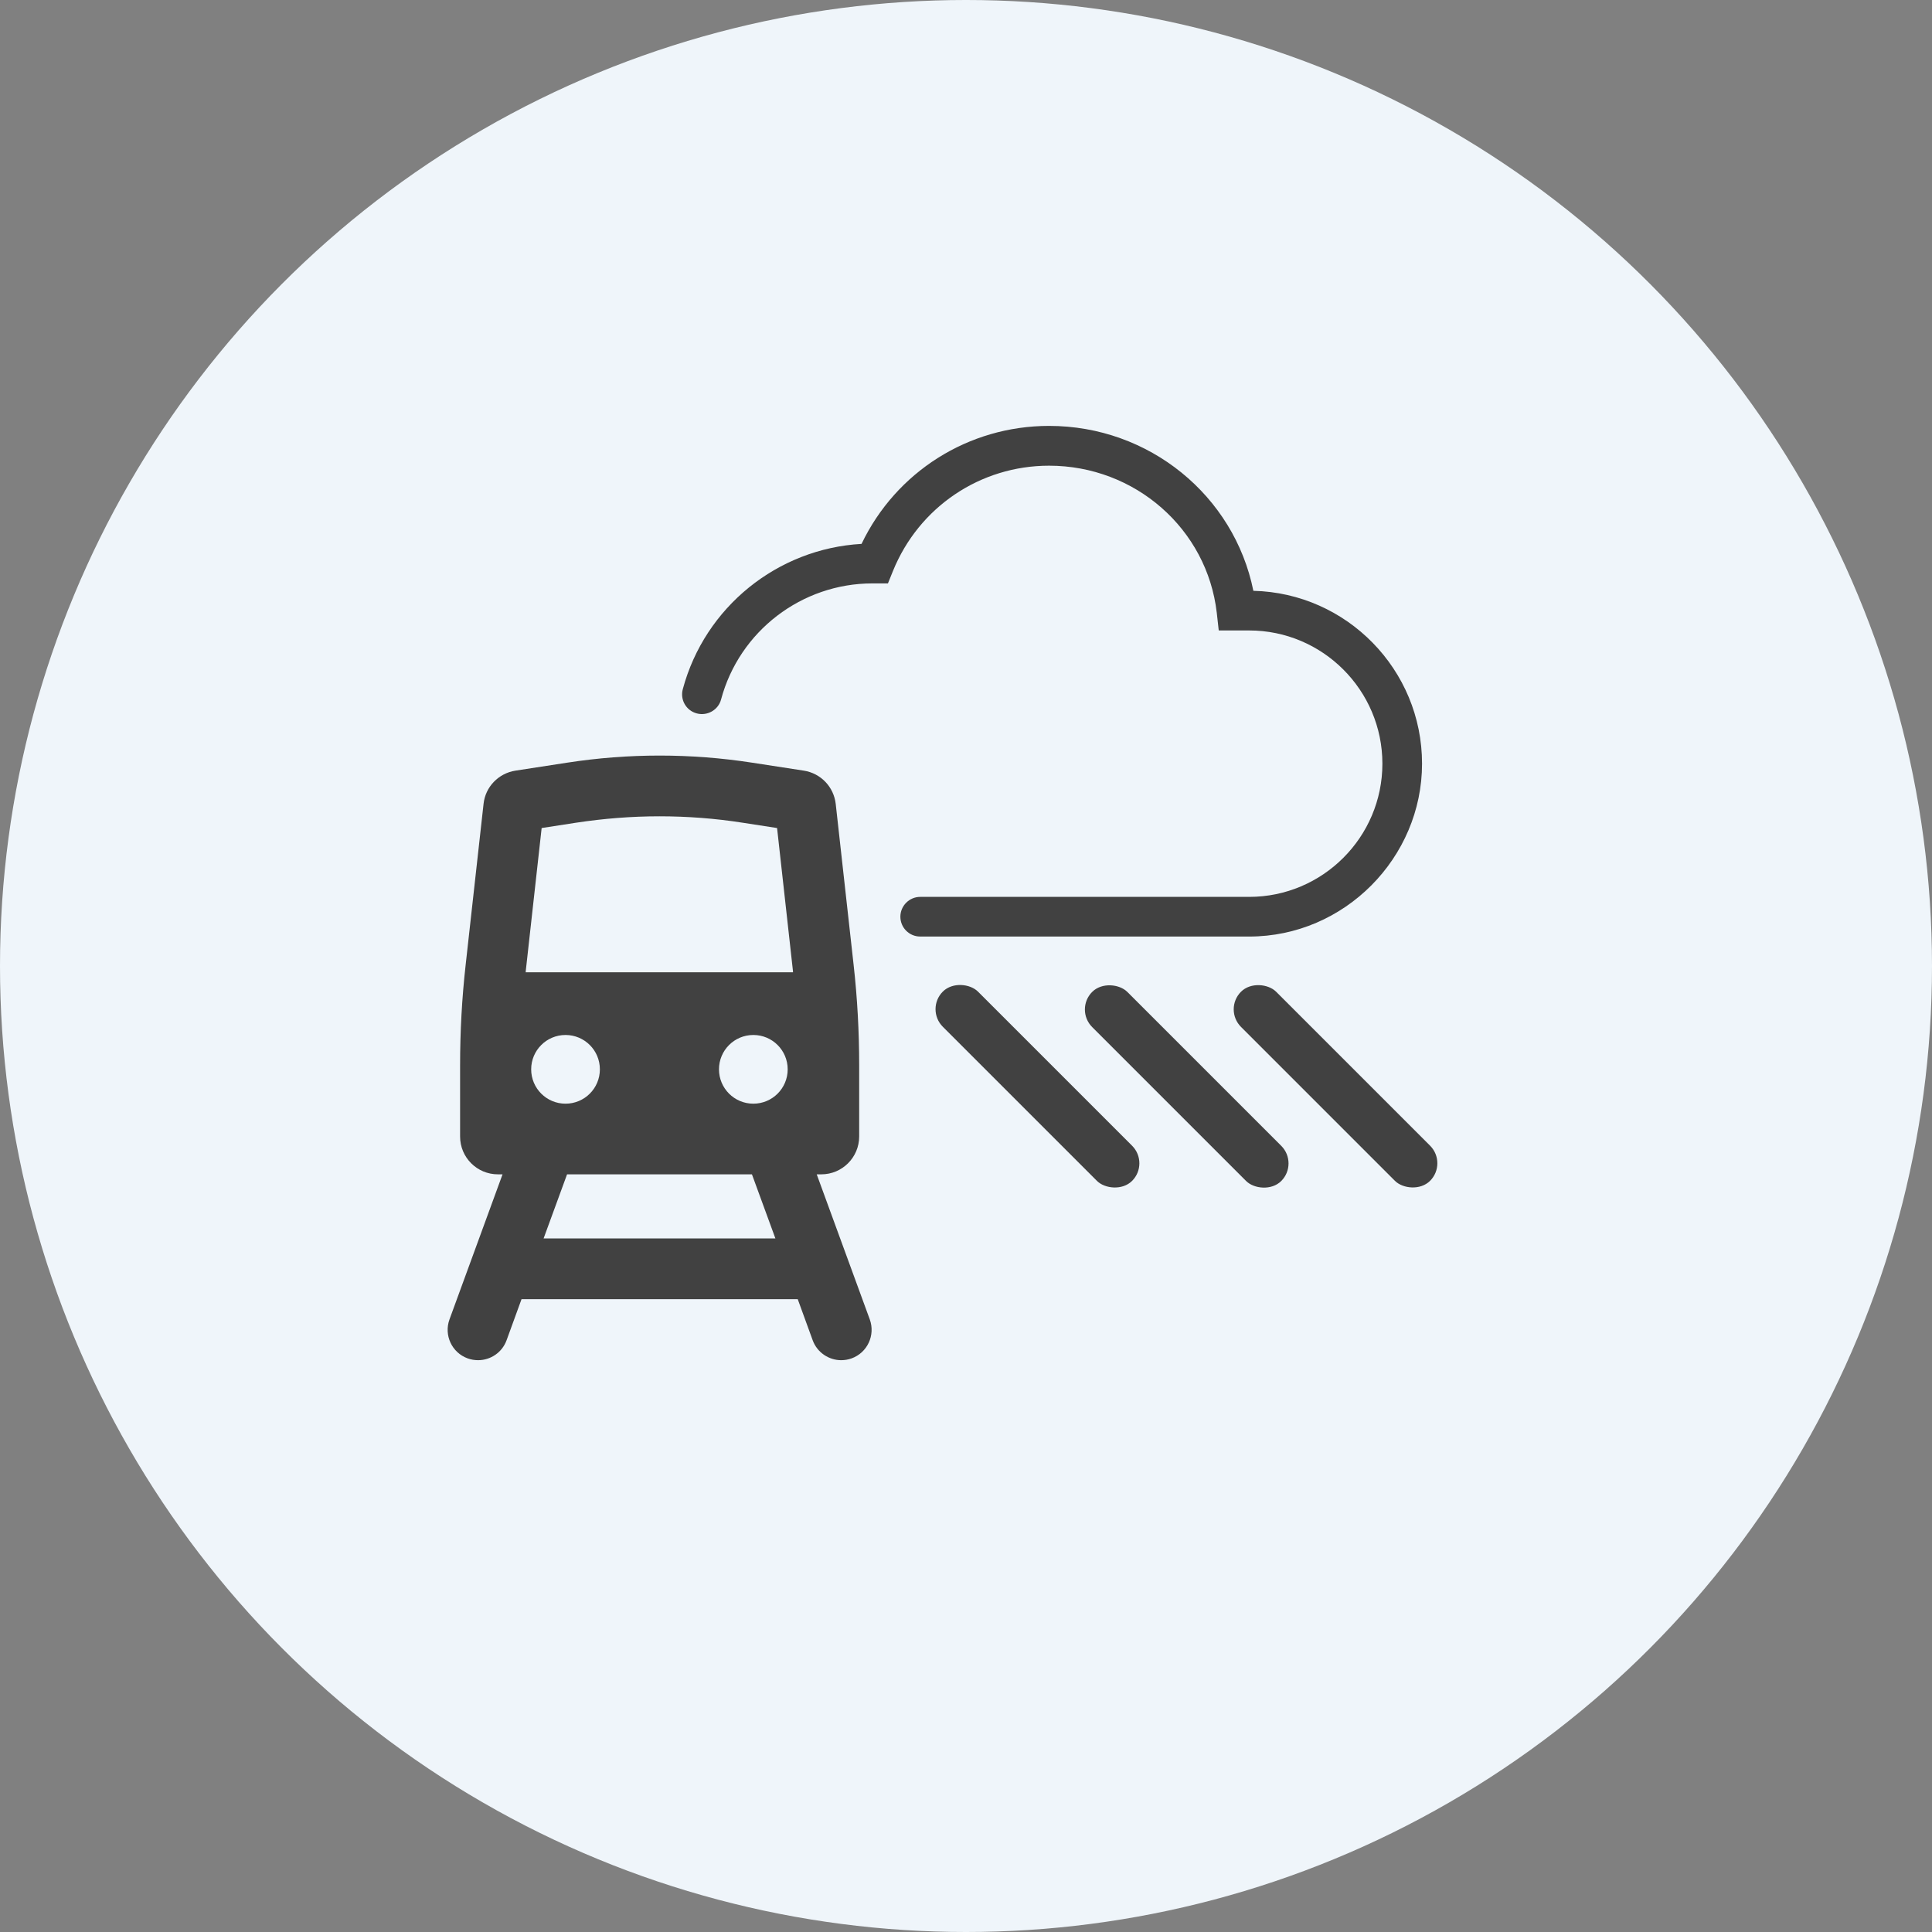
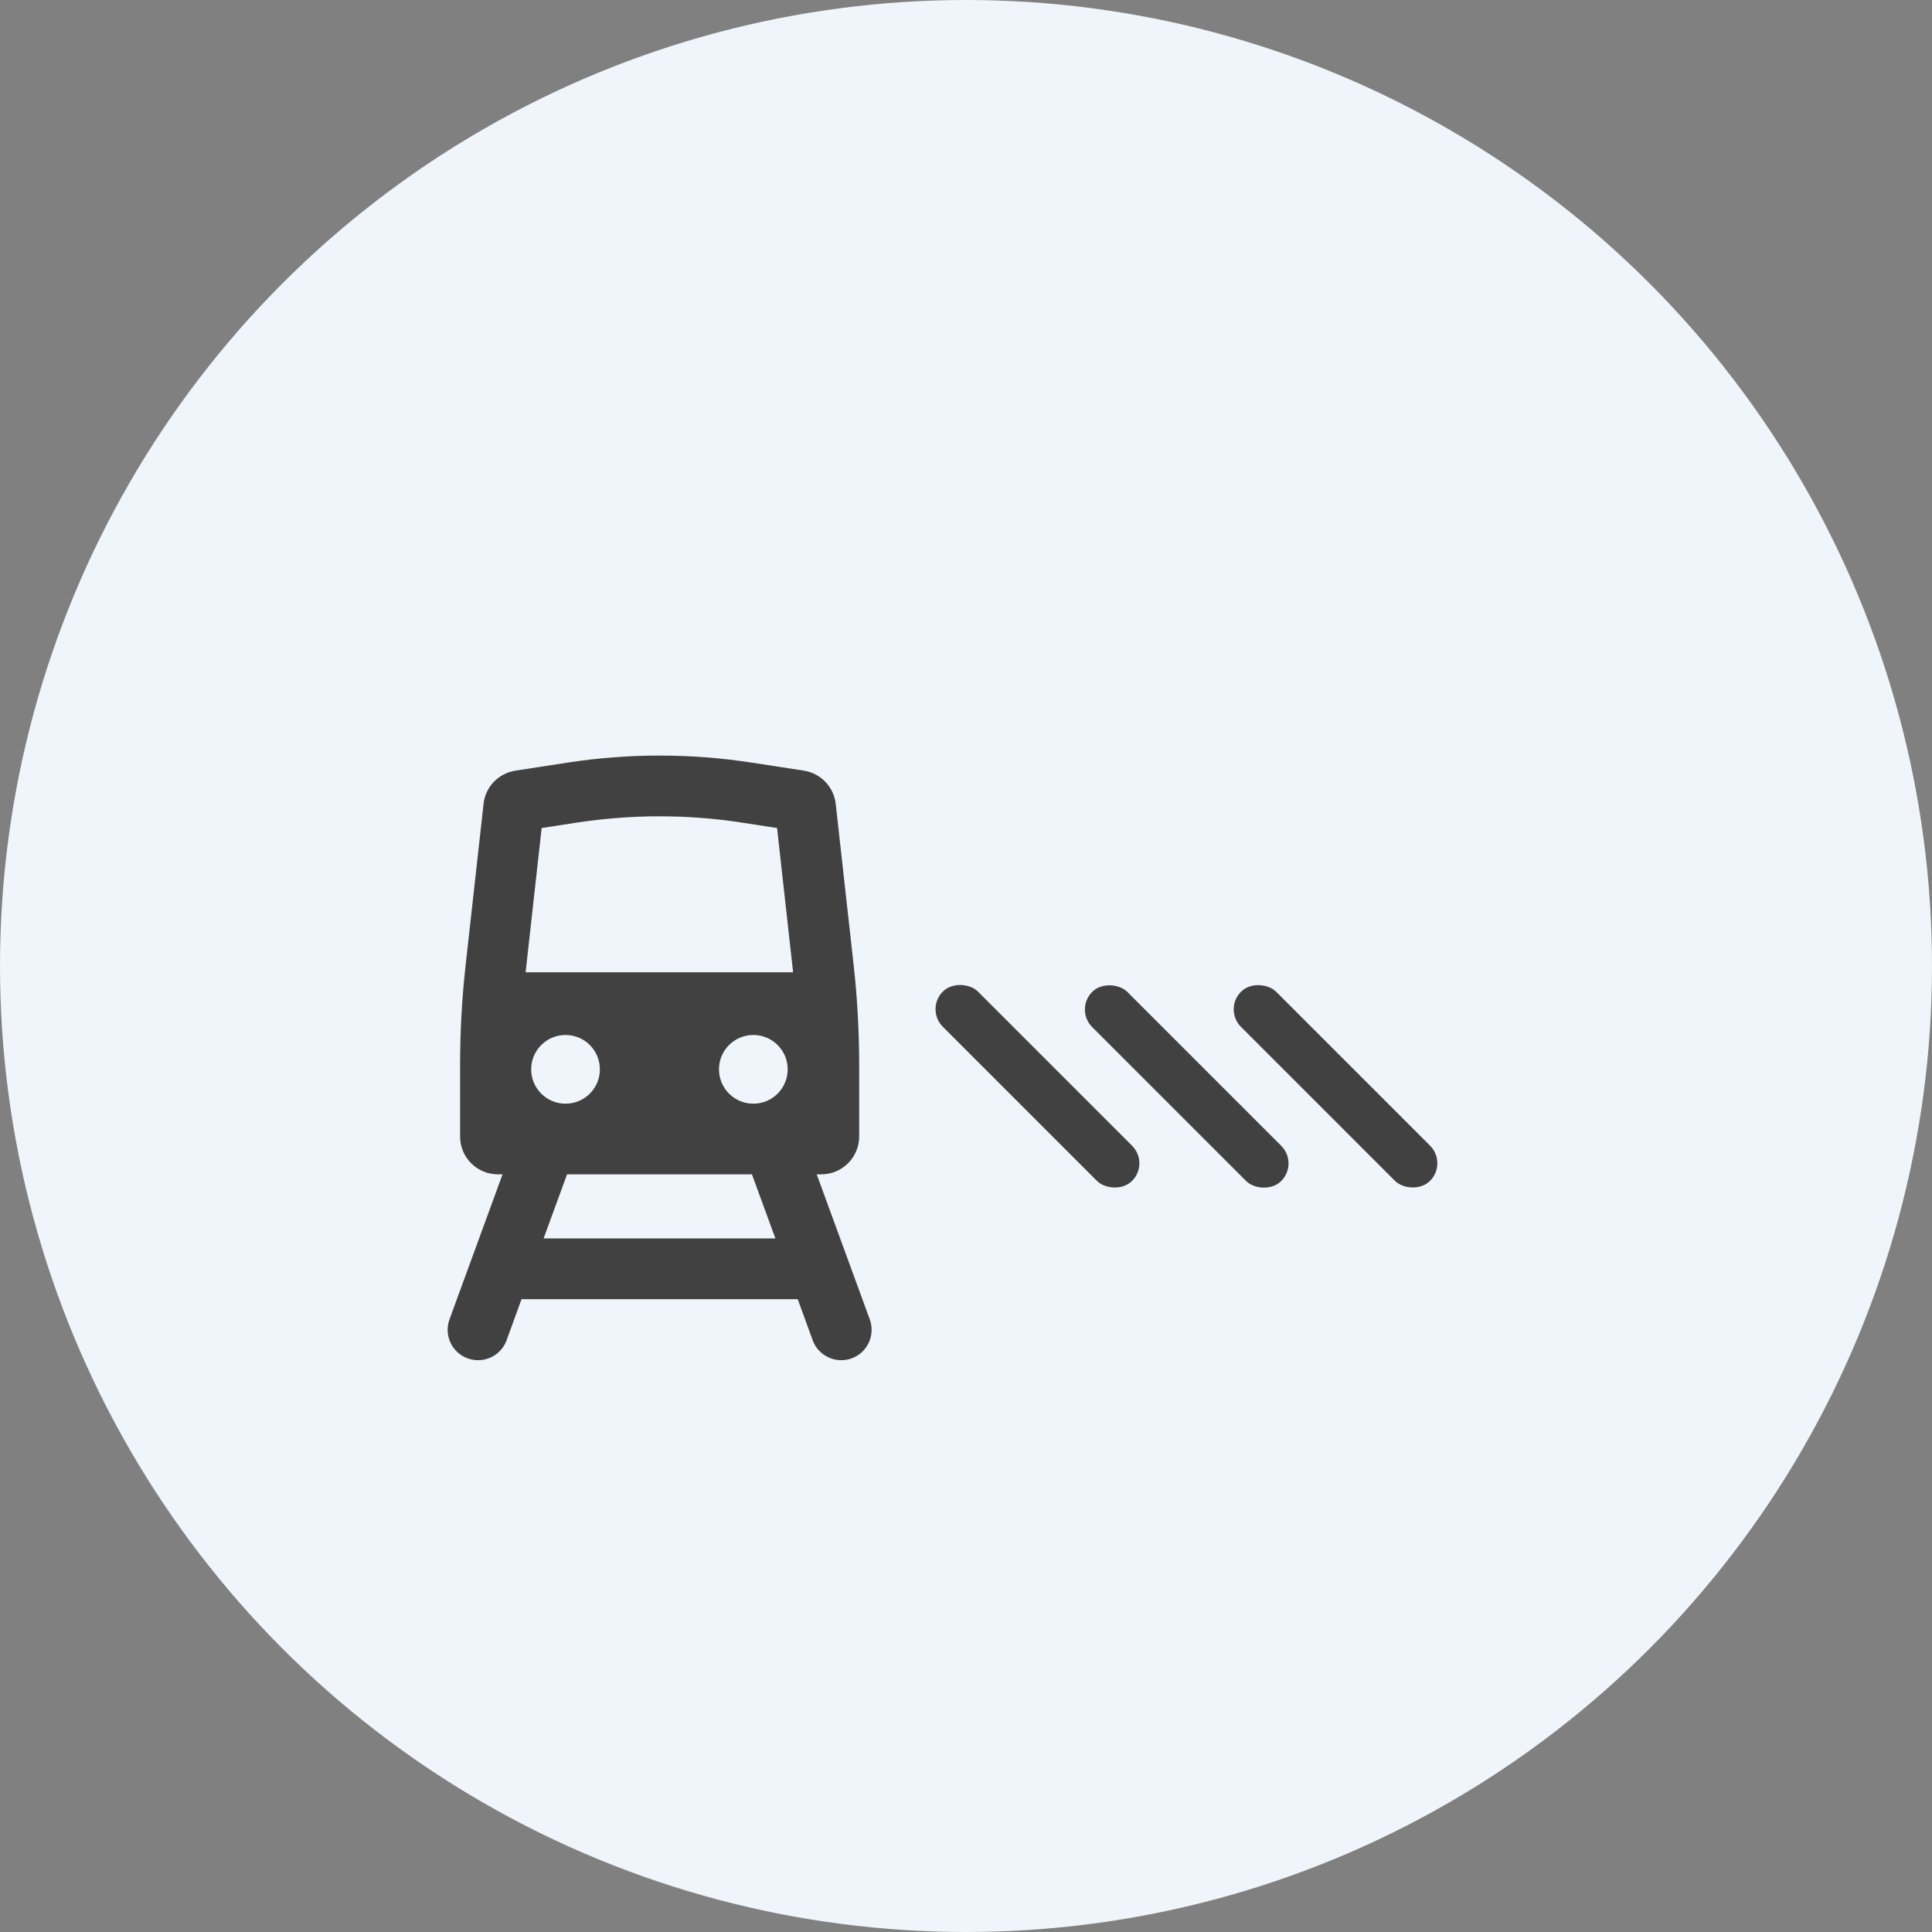
<svg xmlns="http://www.w3.org/2000/svg" id="_レイヤー_2" data-name="レイヤー 2" viewBox="0 0 138.36 138.36">
  <rect x="0" y="0" width="138.36" height="138.36" fill="#808080" stroke="none" />
  <defs>
    <style>
      .cls-1 {
        fill: #414141;
      }

      .cls-2 {
        fill: #eff5fa;
      }
    </style>
  </defs>
  <g id="menu">
    <g>
      <circle class="cls-2" cx="69.18" cy="69.18" r="69.18" />
      <g>
        <g>
          <rect class="cls-1" x="72.52" y="68.21" width="3.56" height="19.17" rx="1.78" ry="1.78" transform="translate(-33.25 75.32) rotate(-45)" />
          <rect class="cls-1" x="83.2" y="68.23" width="3.56" height="19.15" rx="1.78" ry="1.78" transform="translate(-30.12 82.88) rotate(-45)" />
          <rect class="cls-1" x="93.87" y="68.22" width="3.56" height="19.15" rx="1.78" ry="1.78" transform="translate(-27 90.42) rotate(-45)" />
-           <path class="cls-1" d="M89.46,67.07h-23.56c-.79,0-1.42-.64-1.42-1.42s.64-1.42,1.42-1.42h23.56c5.26,0,9.54-4.28,9.54-9.54s-4.28-9.54-9.54-9.54h-2.18l-.14-1.26c-.69-6.01-5.85-10.54-12.01-10.54-4.93,0-9.32,2.96-11.18,7.54l-.36.89h-1.11c-5.07,0-9.53,3.42-10.84,8.31-.2.76-.99,1.2-1.74,1-.76-.2-1.21-.98-1-1.74,1.58-5.88,6.78-10.06,12.8-10.4,2.47-5.16,7.65-8.45,13.43-8.45,7.17,0,13.25,4.99,14.63,11.81,6.69.16,12.08,5.65,12.08,12.38s-5.55,12.38-12.38,12.38Z" />
        </g>
        <path class="cls-1" d="M58.49,84.1h.33c1.5,0,2.71-1.22,2.71-2.71v-5.09c0-2.41-.13-4.82-.4-7.22l-1.28-11.51c-.14-1.22-1.07-2.19-2.28-2.38l-3.7-.57c-2.2-.34-4.41-.51-6.63-.51s-4.43.17-6.63.51l-3.7.57c-1.21.19-2.15,1.16-2.28,2.38l-1.28,11.51c-.27,2.4-.4,4.8-.4,7.22v5.09c0,1.5,1.21,2.71,2.71,2.71h.33l-3.8,10.39c-.41,1.13.17,2.38,1.3,2.79.25.09.5.13.75.13.89,0,1.72-.55,2.04-1.43l1.07-2.94h19.78l1.07,2.94c.32.88,1.16,1.43,2.04,1.43.25,0,.5-.04.75-.13,1.13-.41,1.71-1.66,1.3-2.79l-3.8-10.39ZM38.04,76.58c0-1.36,1.1-2.46,2.46-2.46s2.46,1.1,2.46,2.46-1.1,2.46-2.46,2.46-2.46-1.1-2.46-2.46ZM38.93,88.69l1.68-4.59h13.24l1.68,4.59h-16.6ZM53.95,79.04c-1.36,0-2.46-1.1-2.46-2.46s1.1-2.46,2.46-2.46,2.46,1.1,2.46,2.46-1.1,2.46-2.46,2.46ZM37.65,69.62s0-.04,0-.06l1.14-10.26,2.46-.38c1.97-.3,3.98-.46,5.97-.46s4,.15,5.97.46l2.46.38,1.14,10.26s0,.04,0,.07h-19.15Z" />
      </g>
    </g>
  </g>
</svg>